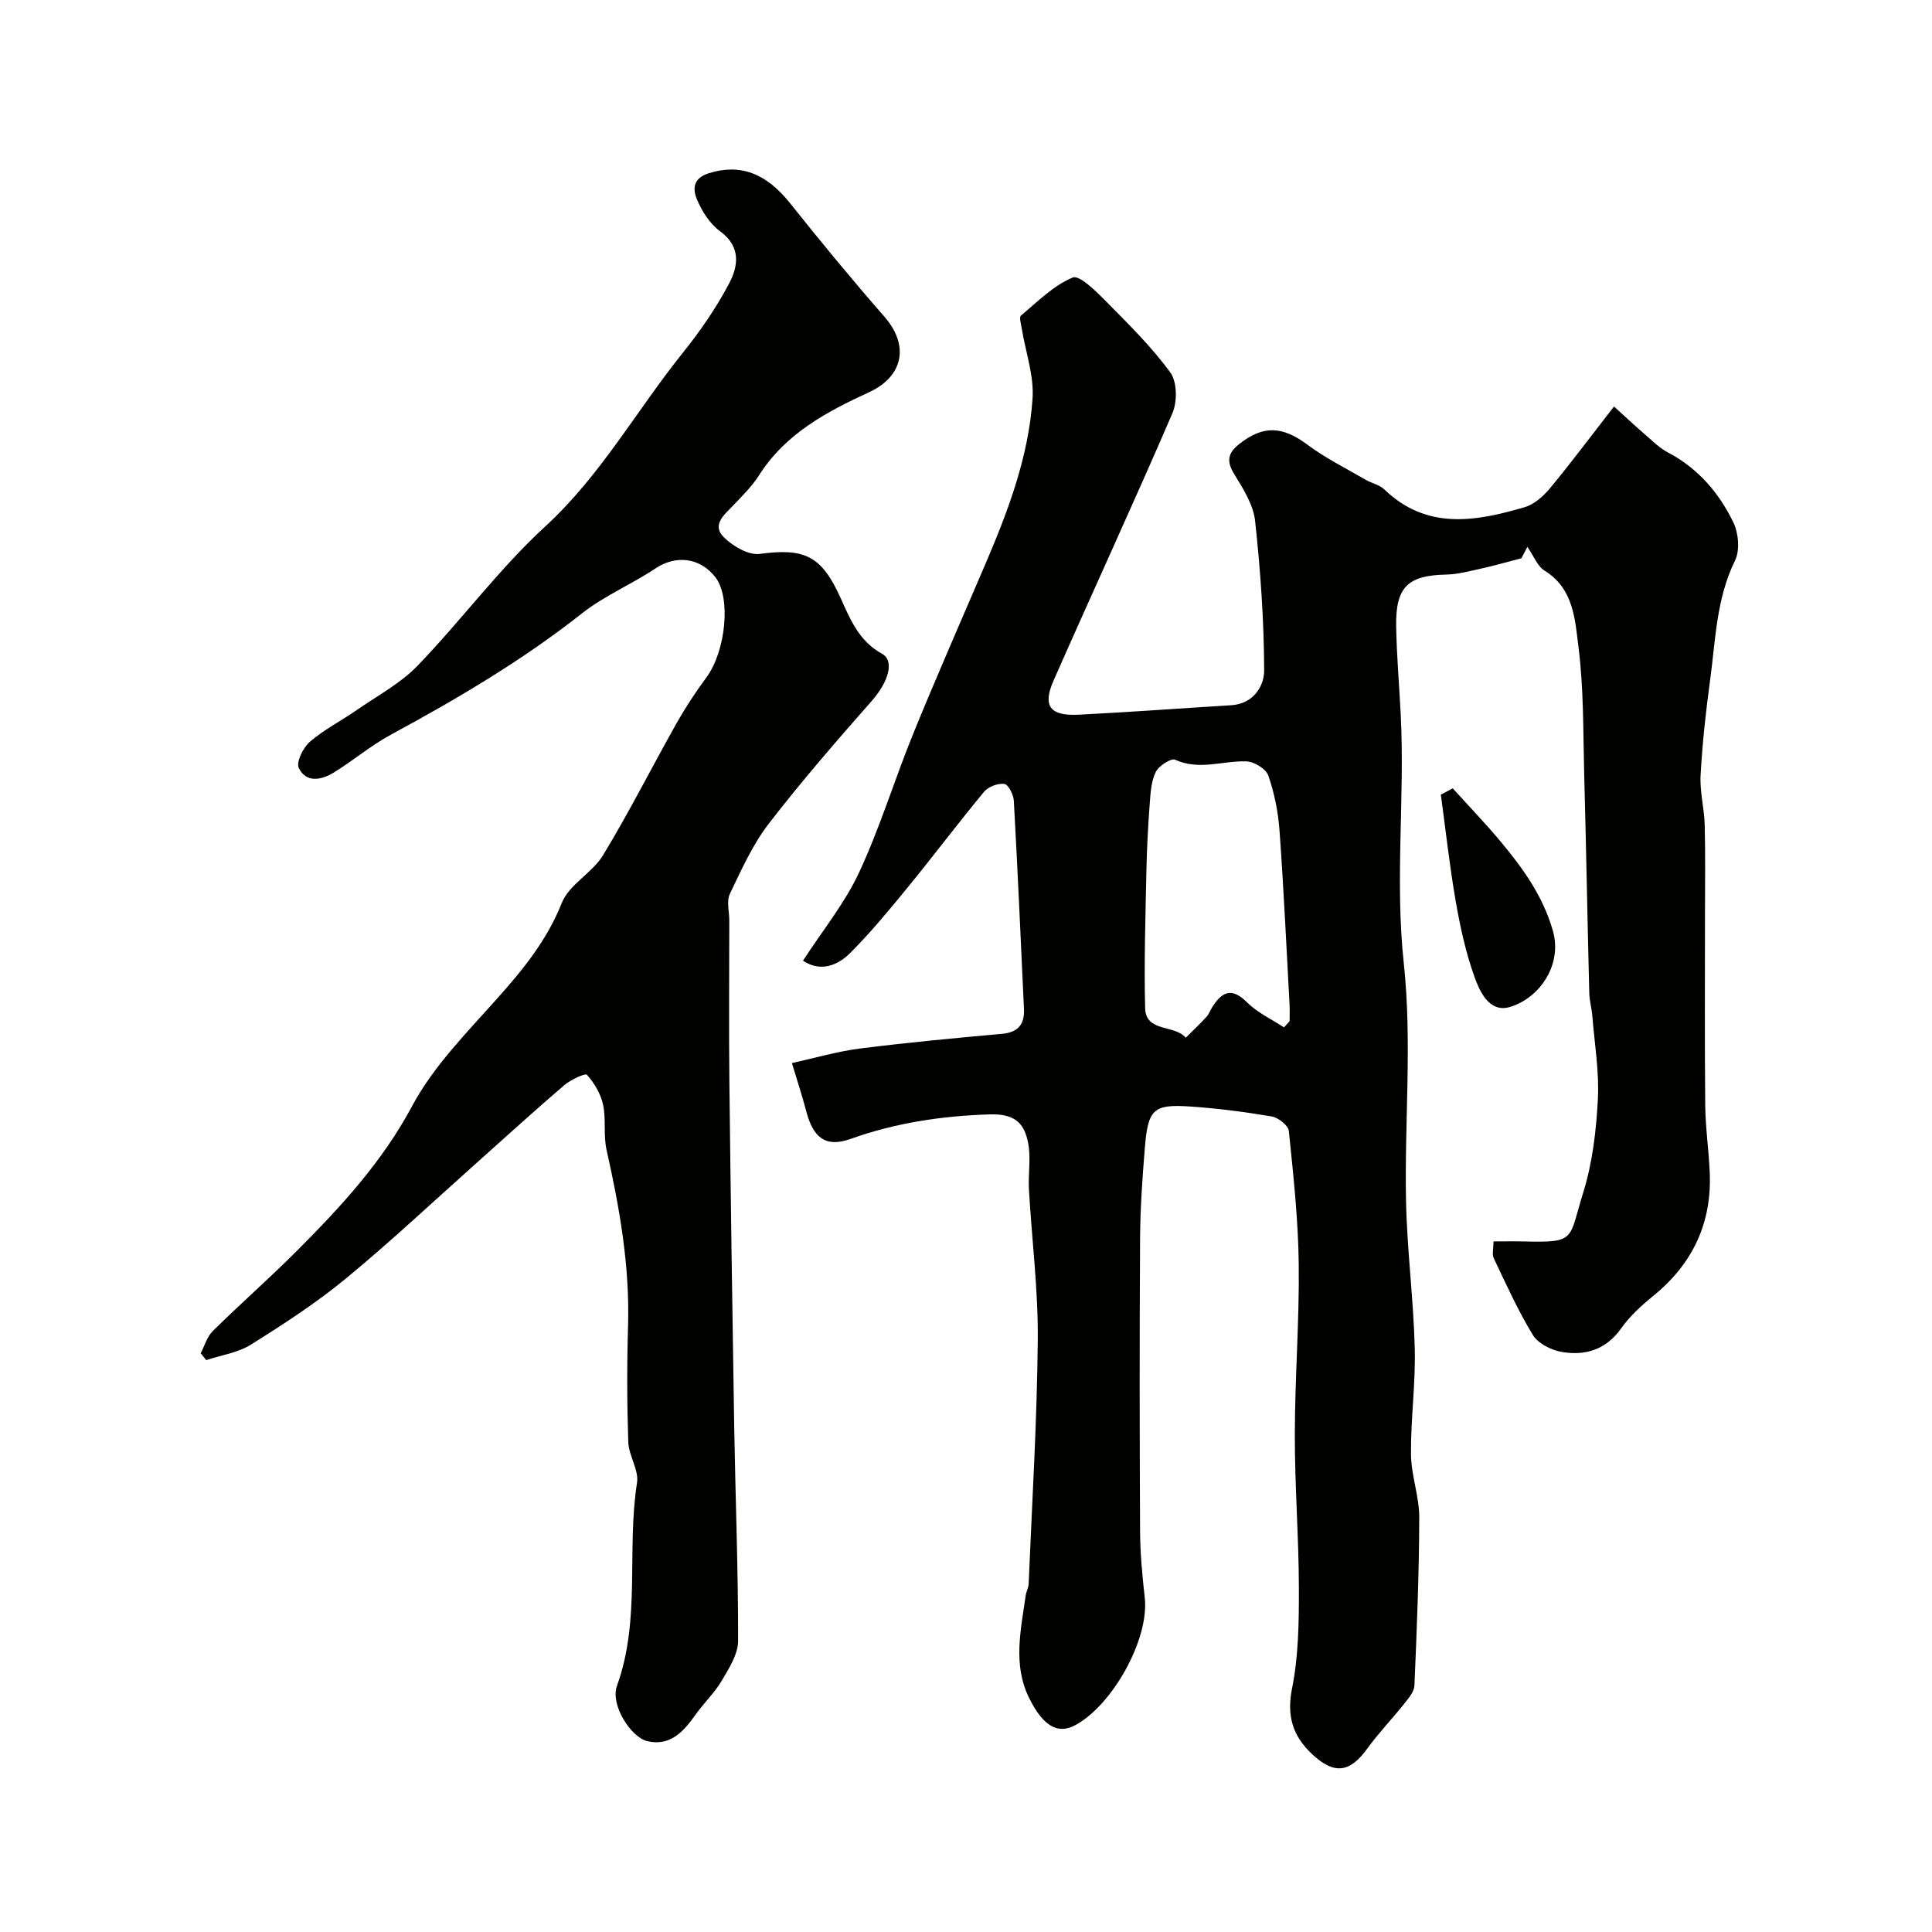
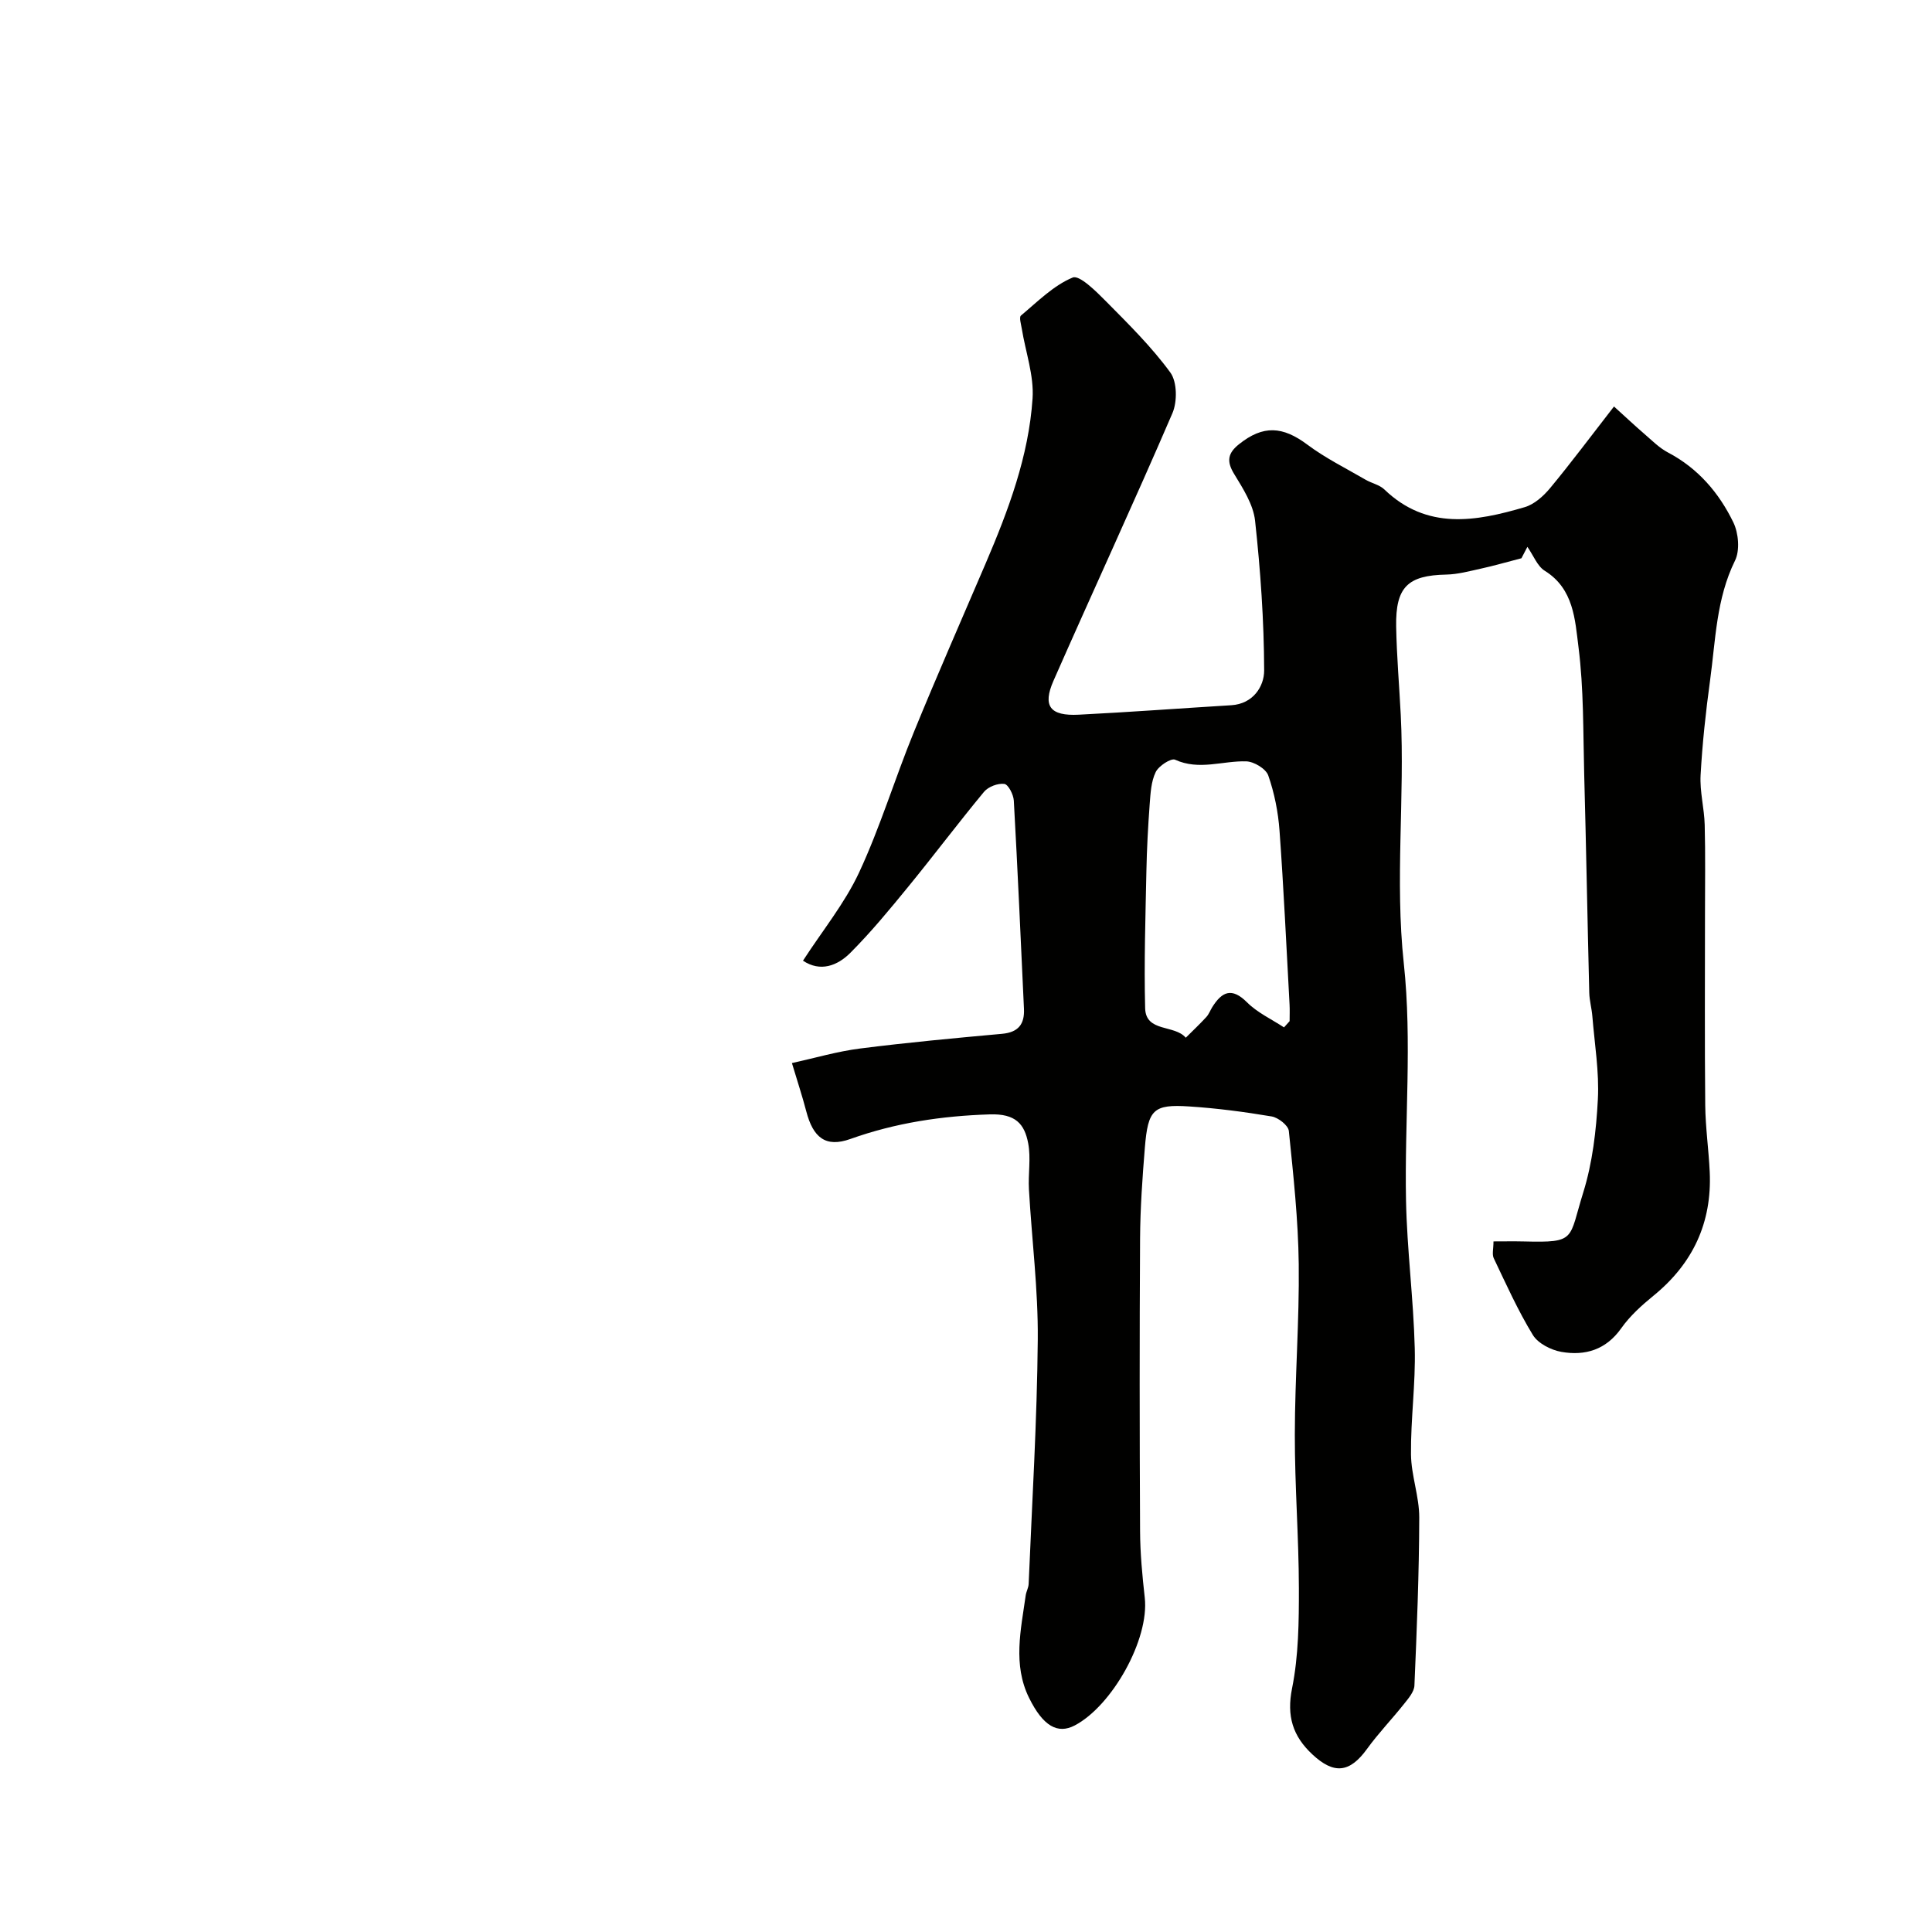
<svg xmlns="http://www.w3.org/2000/svg" enable-background="new 0 0 400 400" viewBox="0 0 400 400">
  <g fill="#010100">
    <path d="m163.96 220.1c4.73-1.04 9.38-2.42 14.14-3.02 9.76-1.24 19.56-2.15 29.37-3.04 3.37-.31 4.68-2 4.53-5.18-.67-14.37-1.3-28.74-2.1-43.1-.07-1.25-1.15-3.36-1.97-3.46-1.34-.17-3.32.58-4.2 1.64-5.33 6.43-10.35 13.12-15.64 19.59-3.85 4.71-7.73 9.43-12.02 13.73-2.69 2.7-6.23 4.04-9.82 1.64 4.05-6.26 8.66-11.9 11.63-18.29 4.36-9.37 7.37-19.36 11.29-28.95 4.8-11.76 9.93-23.39 14.93-35.08 4.68-10.95 8.88-22.12 9.68-34.07.32-4.75-1.45-9.63-2.23-14.46-.15-.92-.59-2.38-.17-2.72 3.42-2.86 6.73-6.22 10.71-7.87 1.41-.58 4.88 2.89 6.94 4.97 4.65 4.7 9.41 9.4 13.28 14.7 1.41 1.94 1.45 6.03.43 8.41-7.99 18.56-16.49 36.91-24.63 55.41-2.31 5.26-.7 7.32 5.23 7.02 10.53-.53 21.05-1.32 31.58-1.96 4.55-.28 6.81-3.92 6.81-7.18-.03-10.35-.76-20.72-1.88-31.02-.37-3.36-2.5-6.67-4.34-9.69-1.63-2.66-1.28-4.33 1.04-6.17 4.97-3.96 9-3.73 14.14.12 3.73 2.79 7.99 4.89 12.04 7.25 1.27.74 2.89 1.05 3.9 2.03 8.8 8.45 18.91 6.63 29.05 3.65 1.98-.58 3.88-2.29 5.25-3.94 4.29-5.17 8.31-10.57 13.23-16.9 2.47 2.24 4.3 3.96 6.19 5.59 1.61 1.38 3.15 2.97 5 3.94 6.22 3.27 10.56 8.36 13.52 14.46 1.08 2.23 1.39 5.81.34 7.93-3.89 7.9-4.01 16.44-5.16 24.81-.89 6.5-1.6 13.05-1.96 19.6-.19 3.4.76 6.85.85 10.28.16 6.19.06 12.39.06 18.59 0 13.16-.08 26.33.05 39.49.05 4.6.72 9.2.93 13.8.48 10.49-3.49 18.97-11.64 25.61-2.44 1.99-4.87 4.18-6.67 6.73-3.17 4.49-7.49 5.76-12.41 4.9-2.15-.38-4.83-1.75-5.9-3.5-3.09-5.06-5.54-10.53-8.1-15.9-.38-.8-.05-1.94-.05-3.47 2.14 0 4.25-.04 6.36.01 10.85.27 9.18-.38 12.22-10.13 1.92-6.16 2.69-12.81 3.03-19.29.3-5.7-.68-11.47-1.14-17.2-.13-1.63-.6-3.24-.64-4.86-.38-15.1-.64-30.2-1.05-45.3-.23-8.77-.08-17.61-1.18-26.28-.72-5.65-.97-12.07-6.99-15.8-1.52-.94-2.3-3.1-3.59-4.95-.66 1.26-1.29 2.47-1.23 2.36-3.46.9-5.91 1.61-8.4 2.15-2.37.52-4.77 1.18-7.17 1.23-7.95.16-10.51 2.56-10.37 10.75.11 6.1.64 12.2.95 18.3.86 17.12-1.23 34.19.63 51.44 1.74 16.17.14 32.69.46 49.04.2 10.23 1.55 20.44 1.81 30.67.19 7.3-.85 14.63-.78 21.94.04 4.37 1.72 8.73 1.71 13.09-.03 11.6-.5 23.2-1 34.79-.06 1.29-1.23 2.65-2.13 3.78-2.5 3.15-5.32 6.07-7.67 9.32-3.58 4.95-6.83 5.36-11.35 1.13-4.03-3.77-5.34-7.9-4.18-13.67 1.35-6.73 1.42-13.8 1.41-20.71-.02-10.6-.86-21.2-.84-31.8.01-11.77.95-23.54.81-35.3-.11-9.21-1.11-18.41-2.05-27.58-.12-1.15-2.19-2.77-3.55-3-5.64-.95-11.34-1.7-17.05-2.07-7.44-.49-8.56.6-9.21 8.53-.51 6.25-.95 12.52-.99 18.78-.12 20.2-.1 40.4 0 60.6.02 4.6.46 9.22.97 13.79.97 8.64-6.77 22.41-14.51 26.46-3.5 1.83-6.54.17-9.44-5.71-3.4-6.88-1.7-14.1-.7-21.21.11-.8.57-1.57.61-2.37.7-16.86 1.74-33.73 1.89-50.6.09-10.36-1.24-20.73-1.83-31.11-.18-3.17.43-6.44-.15-9.51-.76-4.05-2.63-6.18-7.94-6.01-9.98.32-19.49 1.74-28.9 5.1-5.11 1.82-7.7-.31-9.11-5.73-.82-3.14-1.84-6.22-2.97-9.99zm101.88-7.39c.39-.43.77-.86 1.16-1.29 0-1.15.05-2.3-.01-3.45-.66-12-1.21-24.01-2.08-36-.28-3.86-1.06-7.78-2.33-11.42-.48-1.38-2.95-2.87-4.55-2.92-4.88-.15-9.75 1.94-14.74-.34-.84-.38-3.41 1.29-4.02 2.57-.95 1.96-1.07 4.4-1.24 6.65-.34 4.6-.59 9.21-.68 13.82-.19 9.47-.5 18.95-.26 28.41.13 5.04 6.1 3.35 8.41 6.11 1.42-1.42 2.89-2.8 4.25-4.28.54-.58.82-1.39 1.25-2.08 1.99-3.15 4-4.14 7.17-.98 2.15 2.15 5.08 3.5 7.67 5.2z" />
-     <path d="m41.55 280.17c.82-1.55 1.32-3.43 2.51-4.6 5.72-5.64 11.77-10.95 17.44-16.63 9.06-9.08 17.63-18.36 23.84-29.97 4.41-8.24 11.35-15.22 17.66-22.31 5.37-6.02 10.26-12.04 13.32-19.73 1.51-3.81 6.3-6.19 8.53-9.86 5.41-8.92 10.12-18.26 15.24-27.36 1.84-3.26 3.92-6.41 6.14-9.42 4.06-5.48 5.16-16.62 1.86-20.81-3.22-4.1-8.2-4.59-12.38-1.8-4.95 3.31-10.59 5.66-15.23 9.32-12.34 9.74-25.76 17.64-39.52 25.09-4.14 2.24-7.81 5.36-11.83 7.84-2.55 1.57-5.73 2.24-7.27-.93-.59-1.2.9-4.22 2.29-5.42 2.94-2.53 6.48-4.33 9.69-6.56 4.29-2.97 9.06-5.51 12.62-9.2 9.04-9.37 16.85-20.02 26.4-28.8 11.53-10.58 18.96-24.1 28.55-36.03 3.56-4.43 6.84-9.2 9.5-14.21 1.92-3.62 2.6-7.67-1.84-10.91-2.11-1.54-3.75-4.14-4.78-6.6-.82-1.97-.96-4.32 2.42-5.39 6.44-2.04 11.84-.12 16.88 6.21 6.34 7.96 12.82 15.81 19.51 23.47 5.29 6.05 3.82 12.42-3.14 15.63-8.73 4.02-17.29 8.55-22.76 17.14-1.48 2.33-3.51 4.34-5.44 6.36-1.86 1.95-4.49 4.03-1.84 6.6 1.87 1.82 5.06 3.7 7.38 3.39 9.26-1.24 12.76.34 16.71 9.07 2.02 4.47 3.81 8.96 8.58 11.59 2.73 1.51 1.28 5.92-2.08 9.75-7.31 8.31-14.59 16.67-21.34 25.44-3.35 4.35-5.67 9.54-8.06 14.54-.72 1.5-.12 3.64-.12 5.48 0 11.16-.1 22.33.02 33.49.27 23.79.61 47.59 1 71.38.25 14.76.83 29.53.81 44.29 0 2.77-1.89 5.7-3.4 8.27-1.48 2.52-3.69 4.59-5.39 6.99-2.46 3.48-5.21 6.59-9.93 5.54-3.51-.78-7.78-7.58-6.37-11.47 4.98-13.73 1.97-28.13 4.16-42.06.41-2.63-1.71-5.57-1.81-8.4-.27-7.99-.29-16-.05-23.99.38-12.42-1.74-24.48-4.45-36.52-.68-3.02-.07-6.32-.72-9.35-.48-2.24-1.8-4.48-3.34-6.19-.36-.4-3.38 1.03-4.71 2.16-6.01 5.14-11.86 10.48-17.76 15.74-9.11 8.12-18 16.49-27.41 24.25-6.14 5.07-12.89 9.45-19.65 13.69-2.71 1.7-6.17 2.19-9.29 3.23-.37-.48-.76-.95-1.15-1.43z" />
-     <path d="m300.78 163.22c3.34 3.7 6.81 7.29 9.99 11.11 4.57 5.5 8.66 11.16 10.73 18.35 1.99 6.89-2.54 13.83-8.8 15.78-4.28 1.33-6.29-3.04-7.42-6.2-1.8-5-2.95-10.29-3.87-15.55-1.28-7.35-2.09-14.79-3.1-22.19.83-.43 1.65-.87 2.47-1.3z" />
  </g>
</svg>